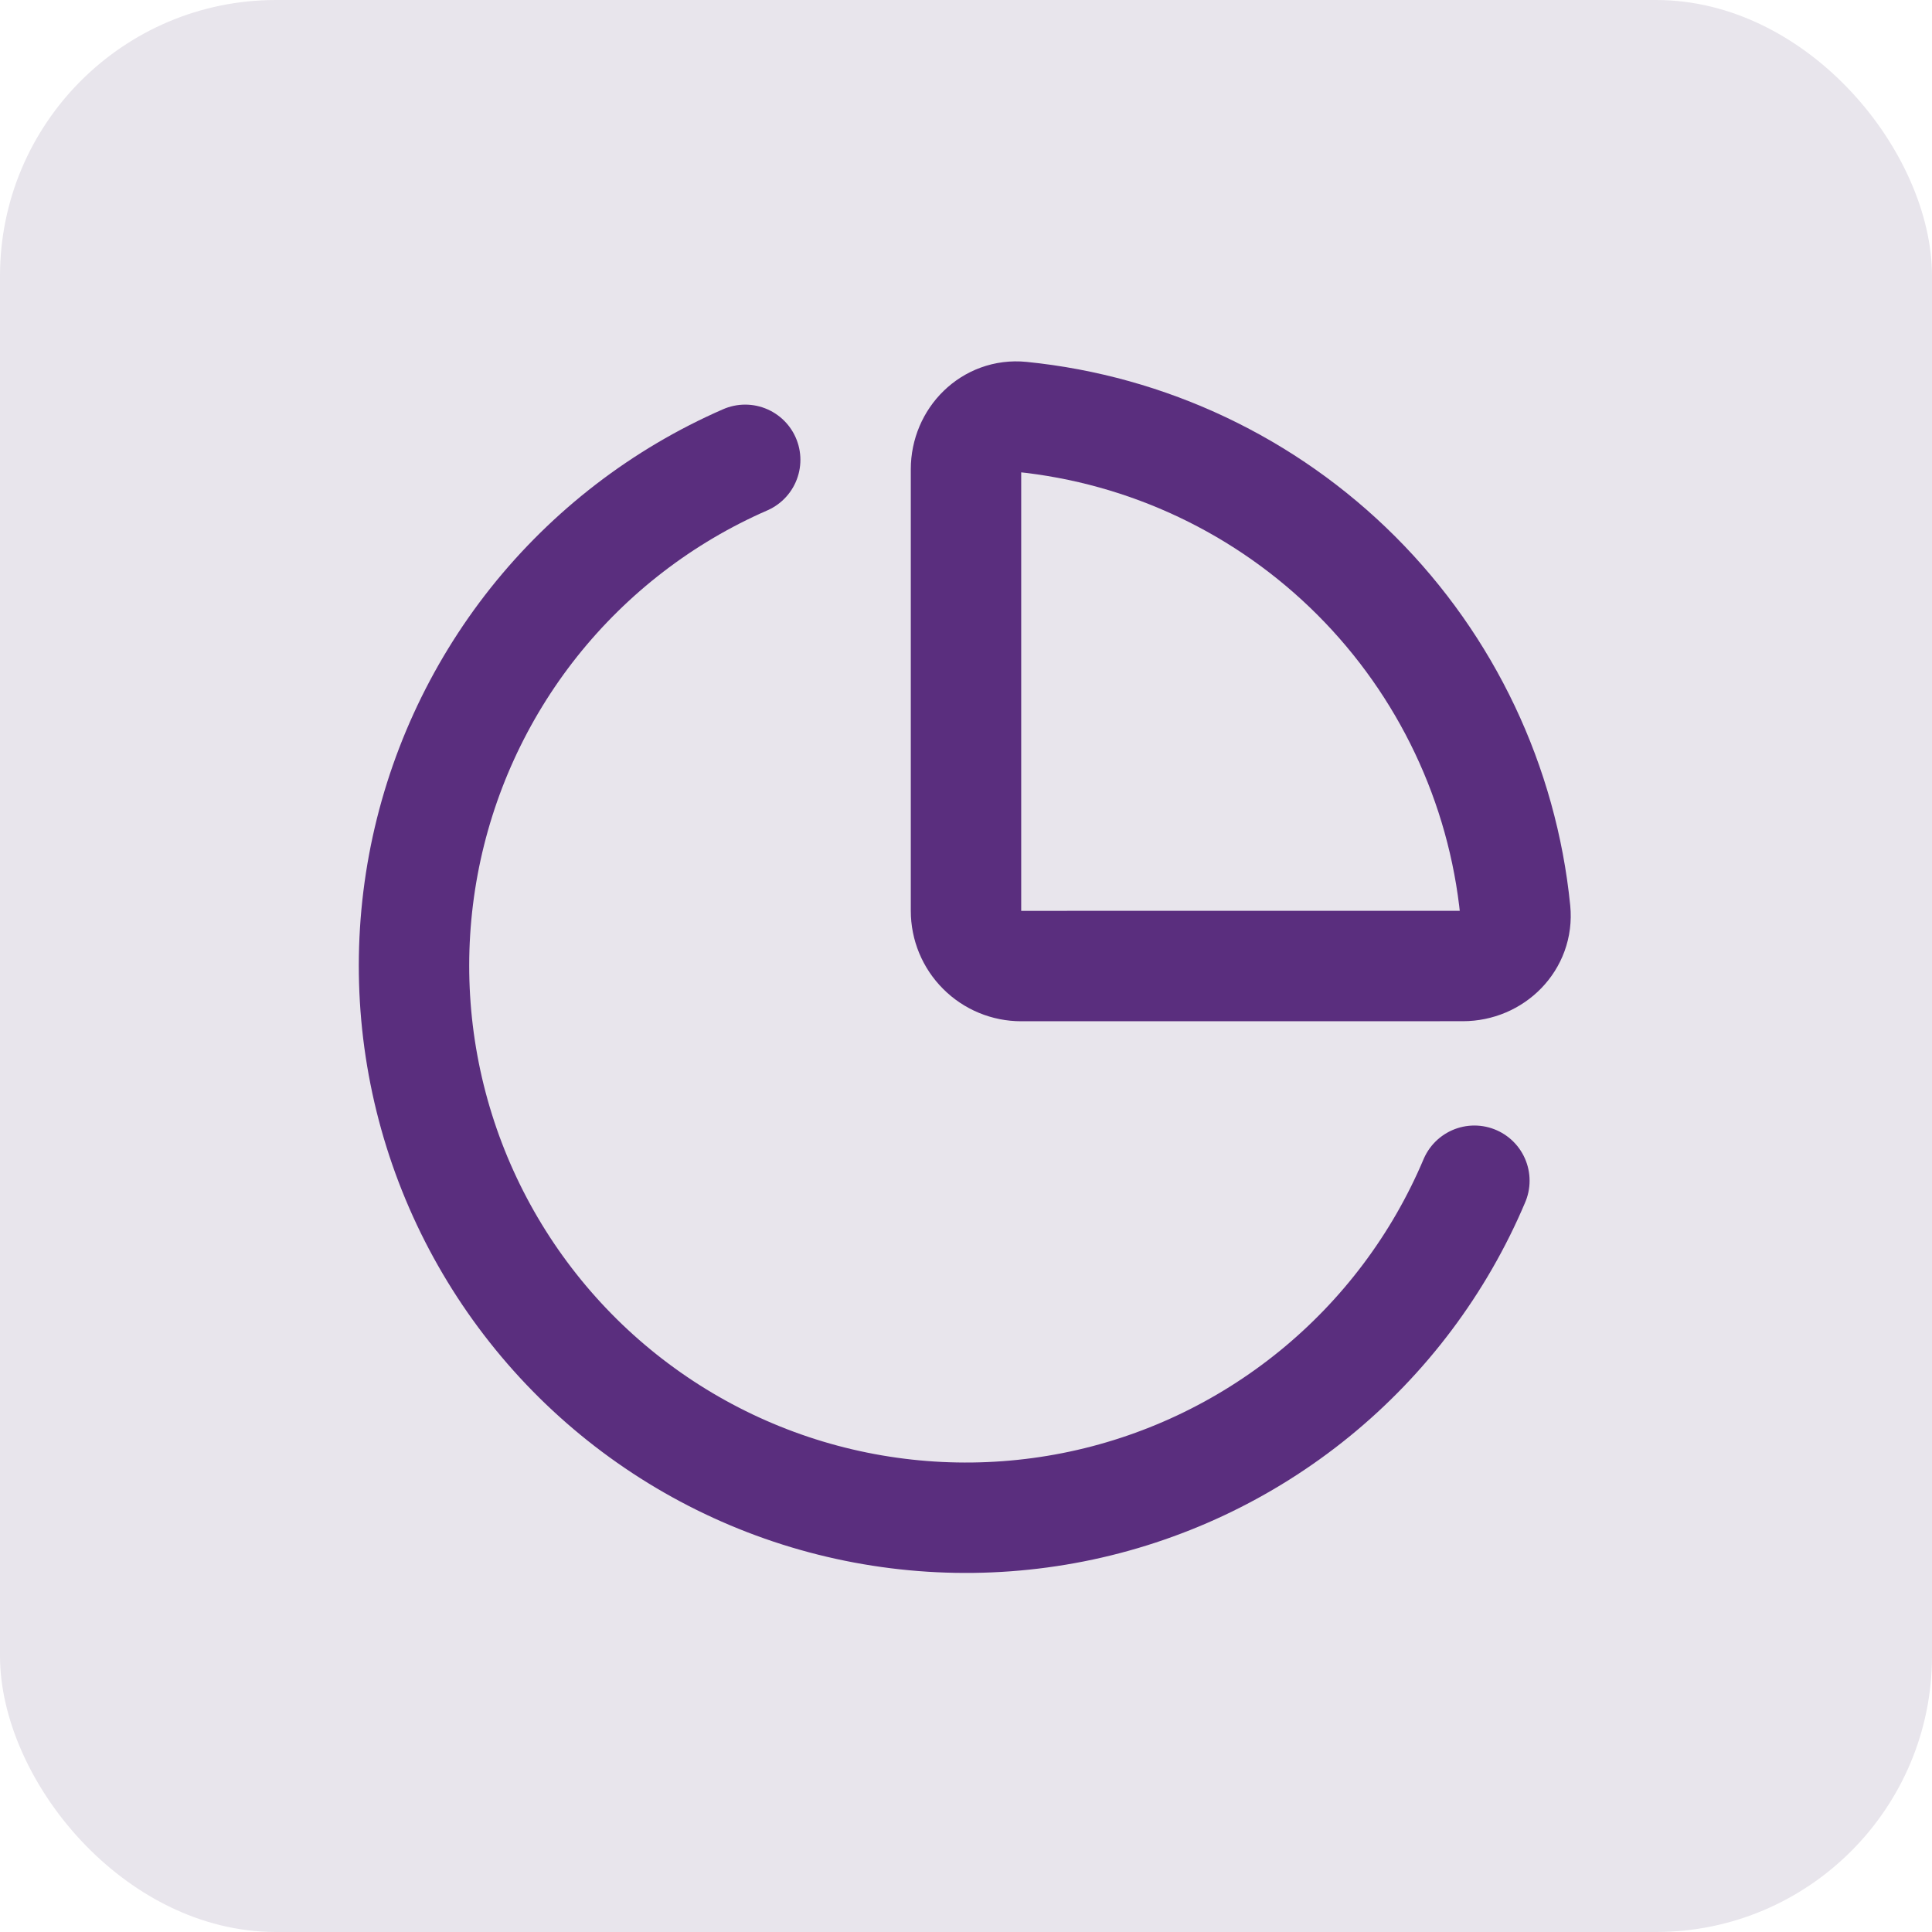
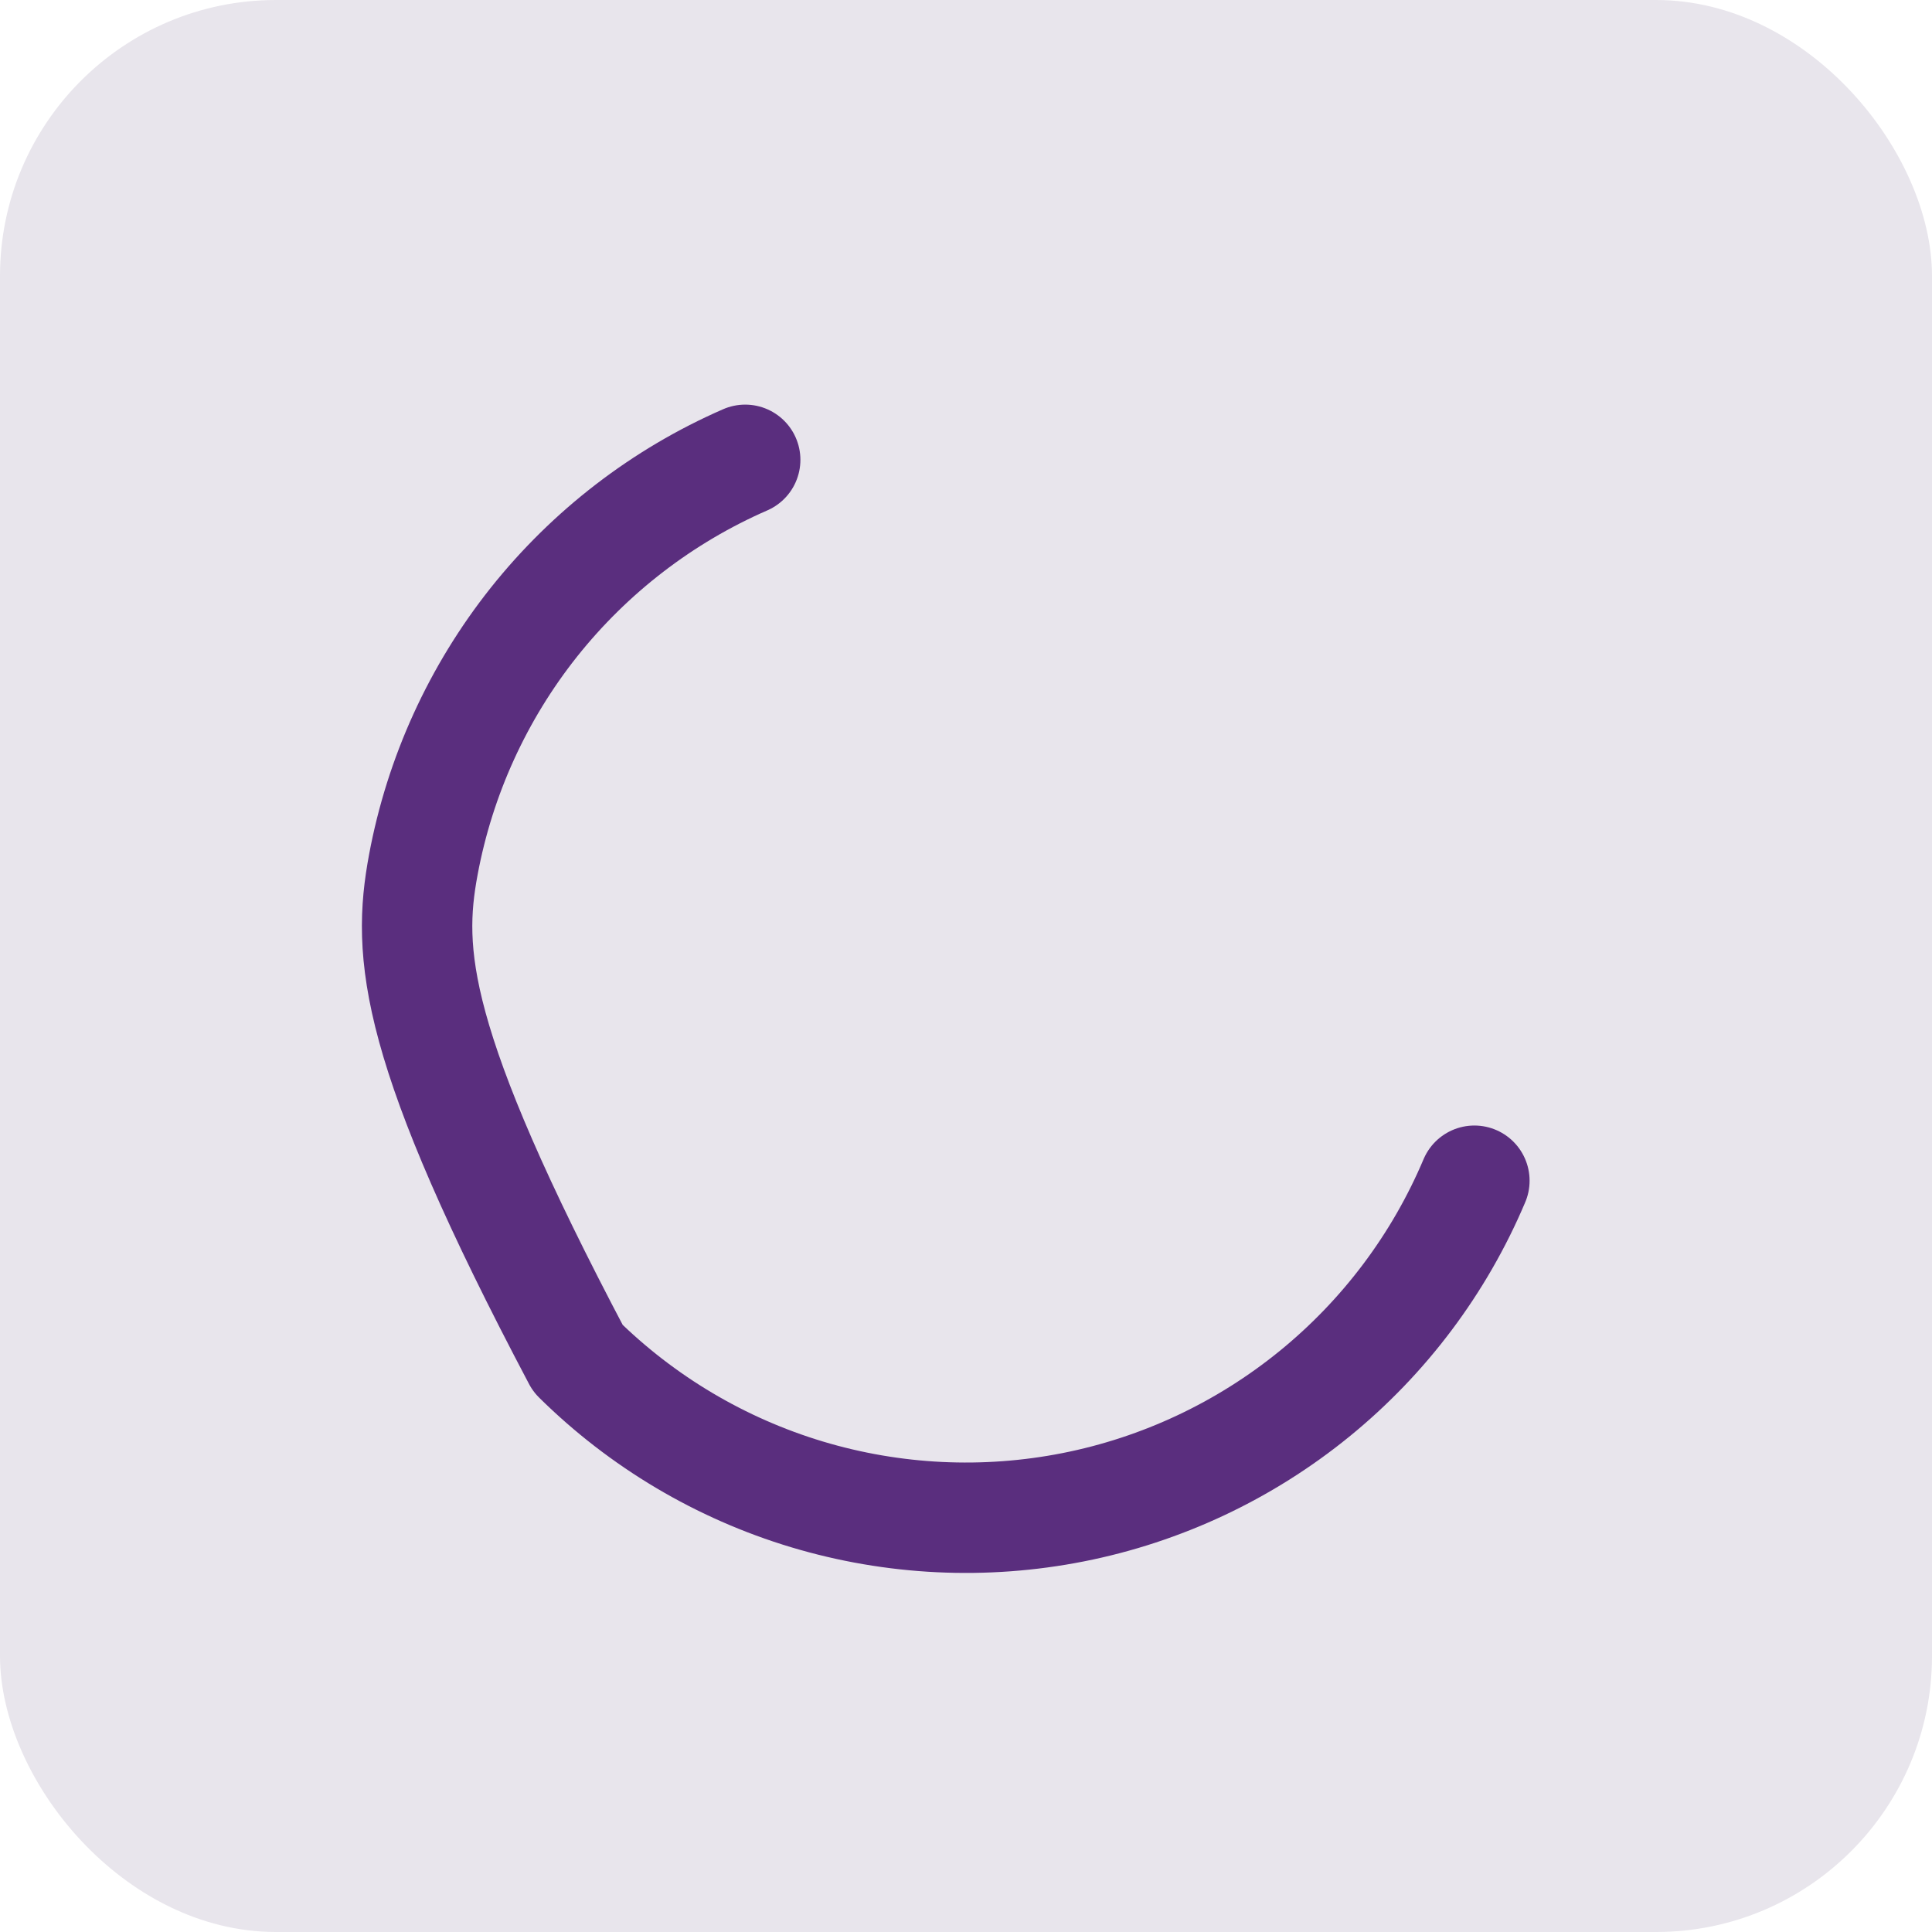
<svg xmlns="http://www.w3.org/2000/svg" width="35" height="35" viewBox="0 0 35 35" fill="none">
  <rect width="35" height="35" rx="5" fill="#E8E5EC" />
-   <path d="M26.501 17.5C27.053 17.5 27.506 17.051 27.451 16.502C27.221 14.206 26.203 12.061 24.571 10.429C22.94 8.798 20.794 7.781 18.498 7.551C17.948 7.496 17.5 7.949 17.5 8.501V16.501C17.5 16.766 17.605 17.021 17.793 17.208C17.98 17.396 18.235 17.501 18.5 17.501L26.501 17.5Z" stroke="#5A2E7E" stroke-width="2" stroke-linecap="round" stroke-linejoin="round" />
-   <path d="M26.71 21.39C26.074 22.895 25.079 24.22 23.812 25.251C22.545 26.282 21.045 26.988 19.443 27.305C17.84 27.622 16.185 27.542 14.62 27.072C13.056 26.602 11.631 25.755 10.469 24.607C9.308 23.458 8.445 22.043 7.957 20.484C7.469 18.925 7.37 17.271 7.669 15.665C7.968 14.059 8.656 12.551 9.672 11.272C10.689 9.994 12.003 8.983 13.5 8.33" stroke="#5A2E7E" stroke-width="2" stroke-linecap="round" stroke-linejoin="round" />
+   <path d="M26.71 21.39C26.074 22.895 25.079 24.22 23.812 25.251C22.545 26.282 21.045 26.988 19.443 27.305C17.84 27.622 16.185 27.542 14.62 27.072C13.056 26.602 11.631 25.755 10.469 24.607C7.469 18.925 7.37 17.271 7.669 15.665C7.968 14.059 8.656 12.551 9.672 11.272C10.689 9.994 12.003 8.983 13.5 8.33" stroke="#5A2E7E" stroke-width="2" stroke-linecap="round" stroke-linejoin="round" />
</svg>